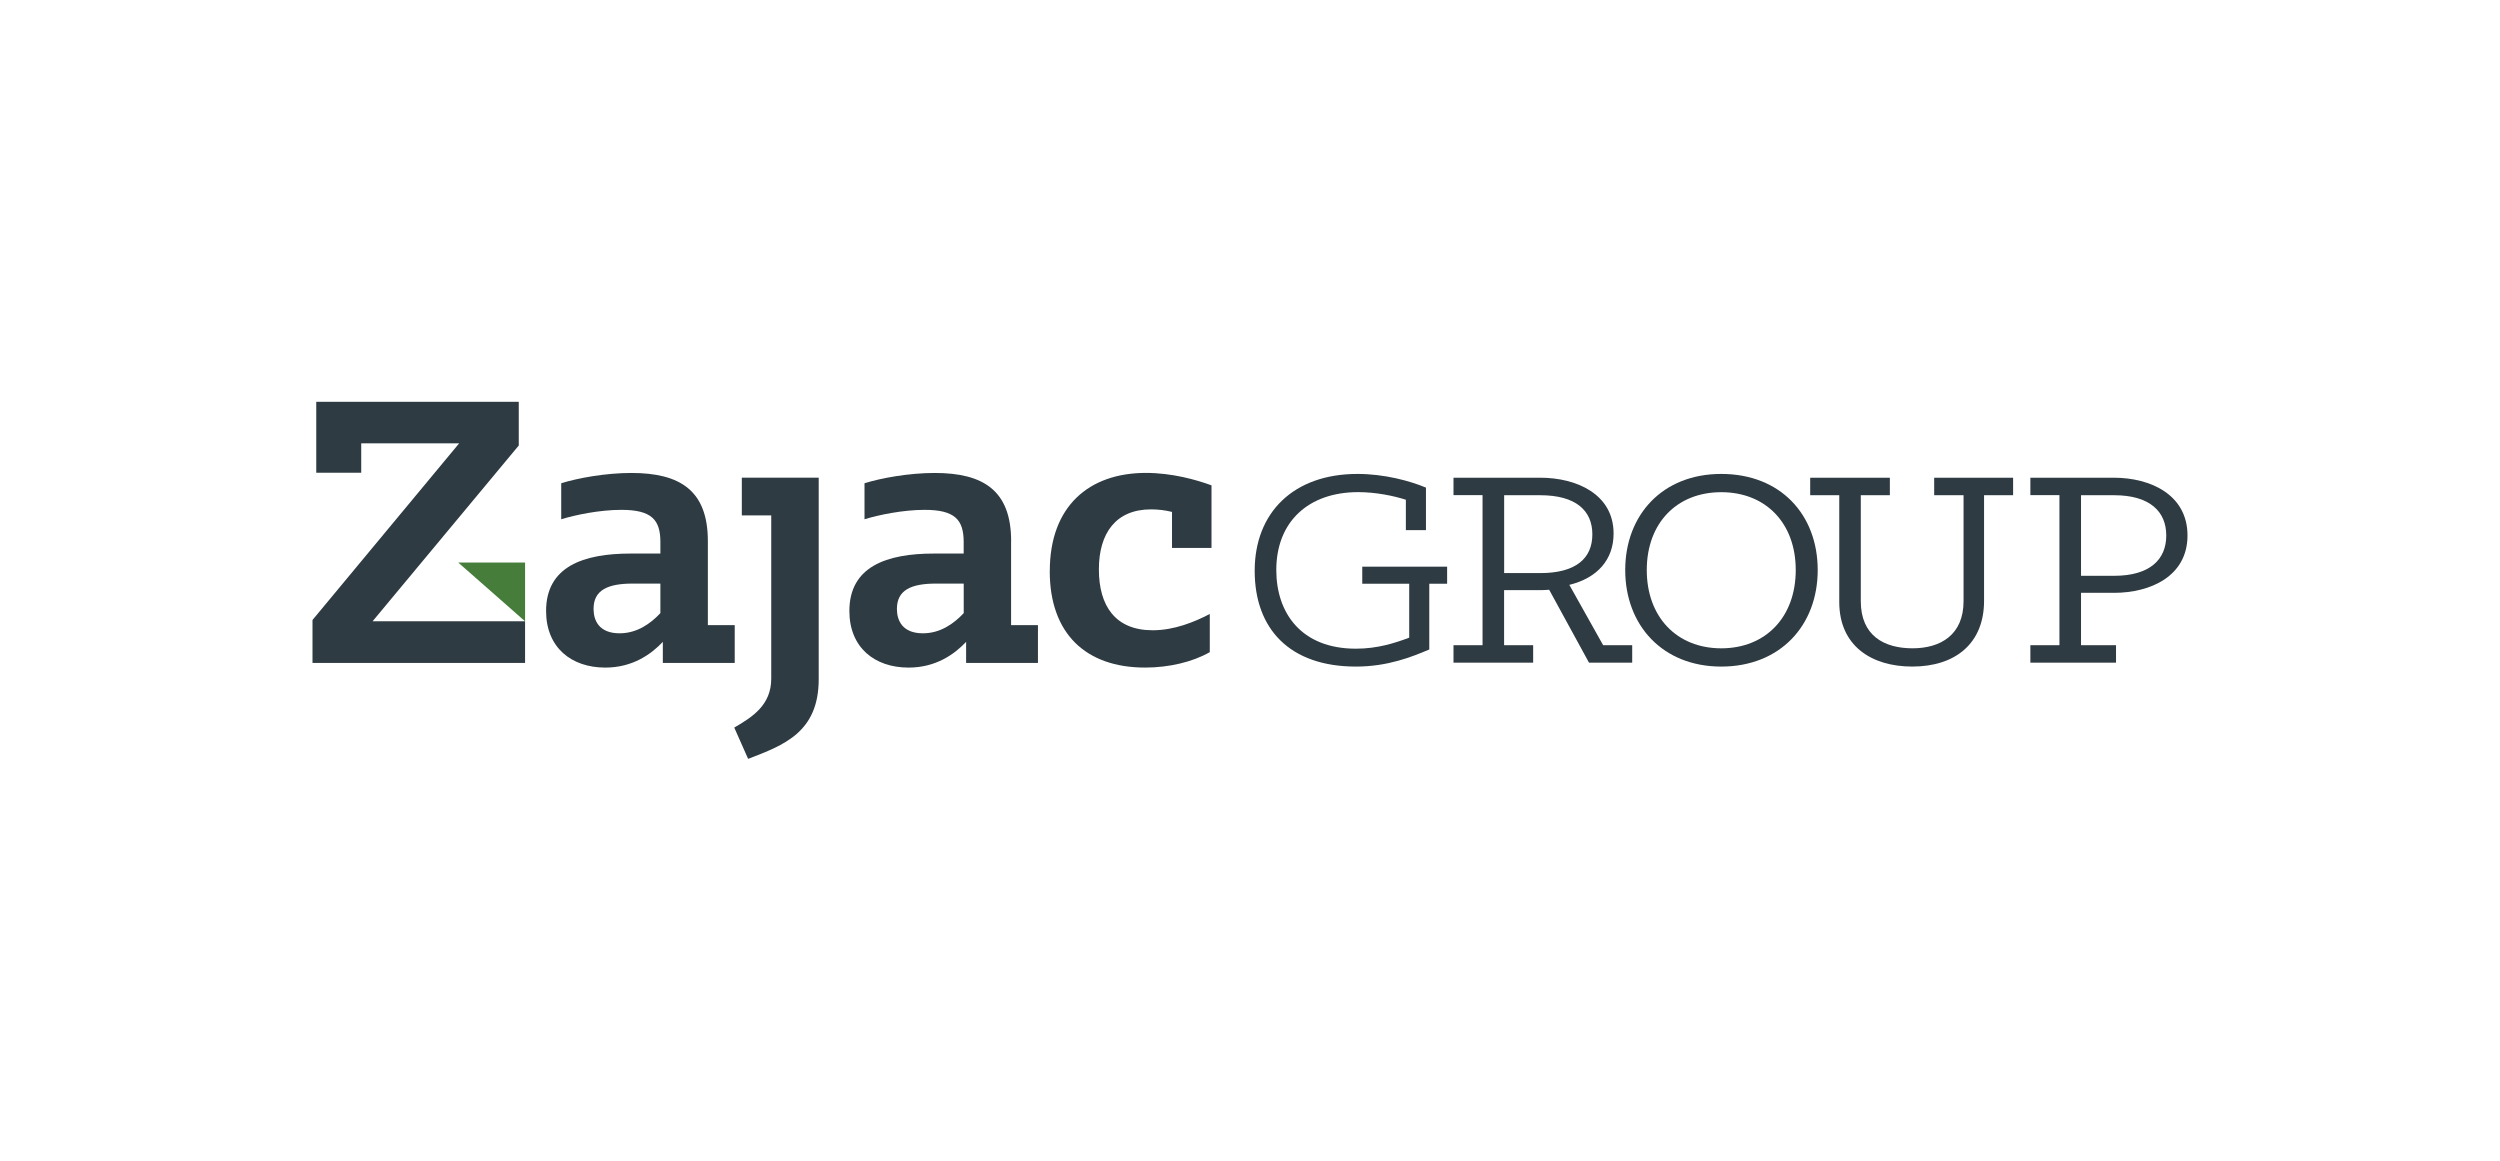
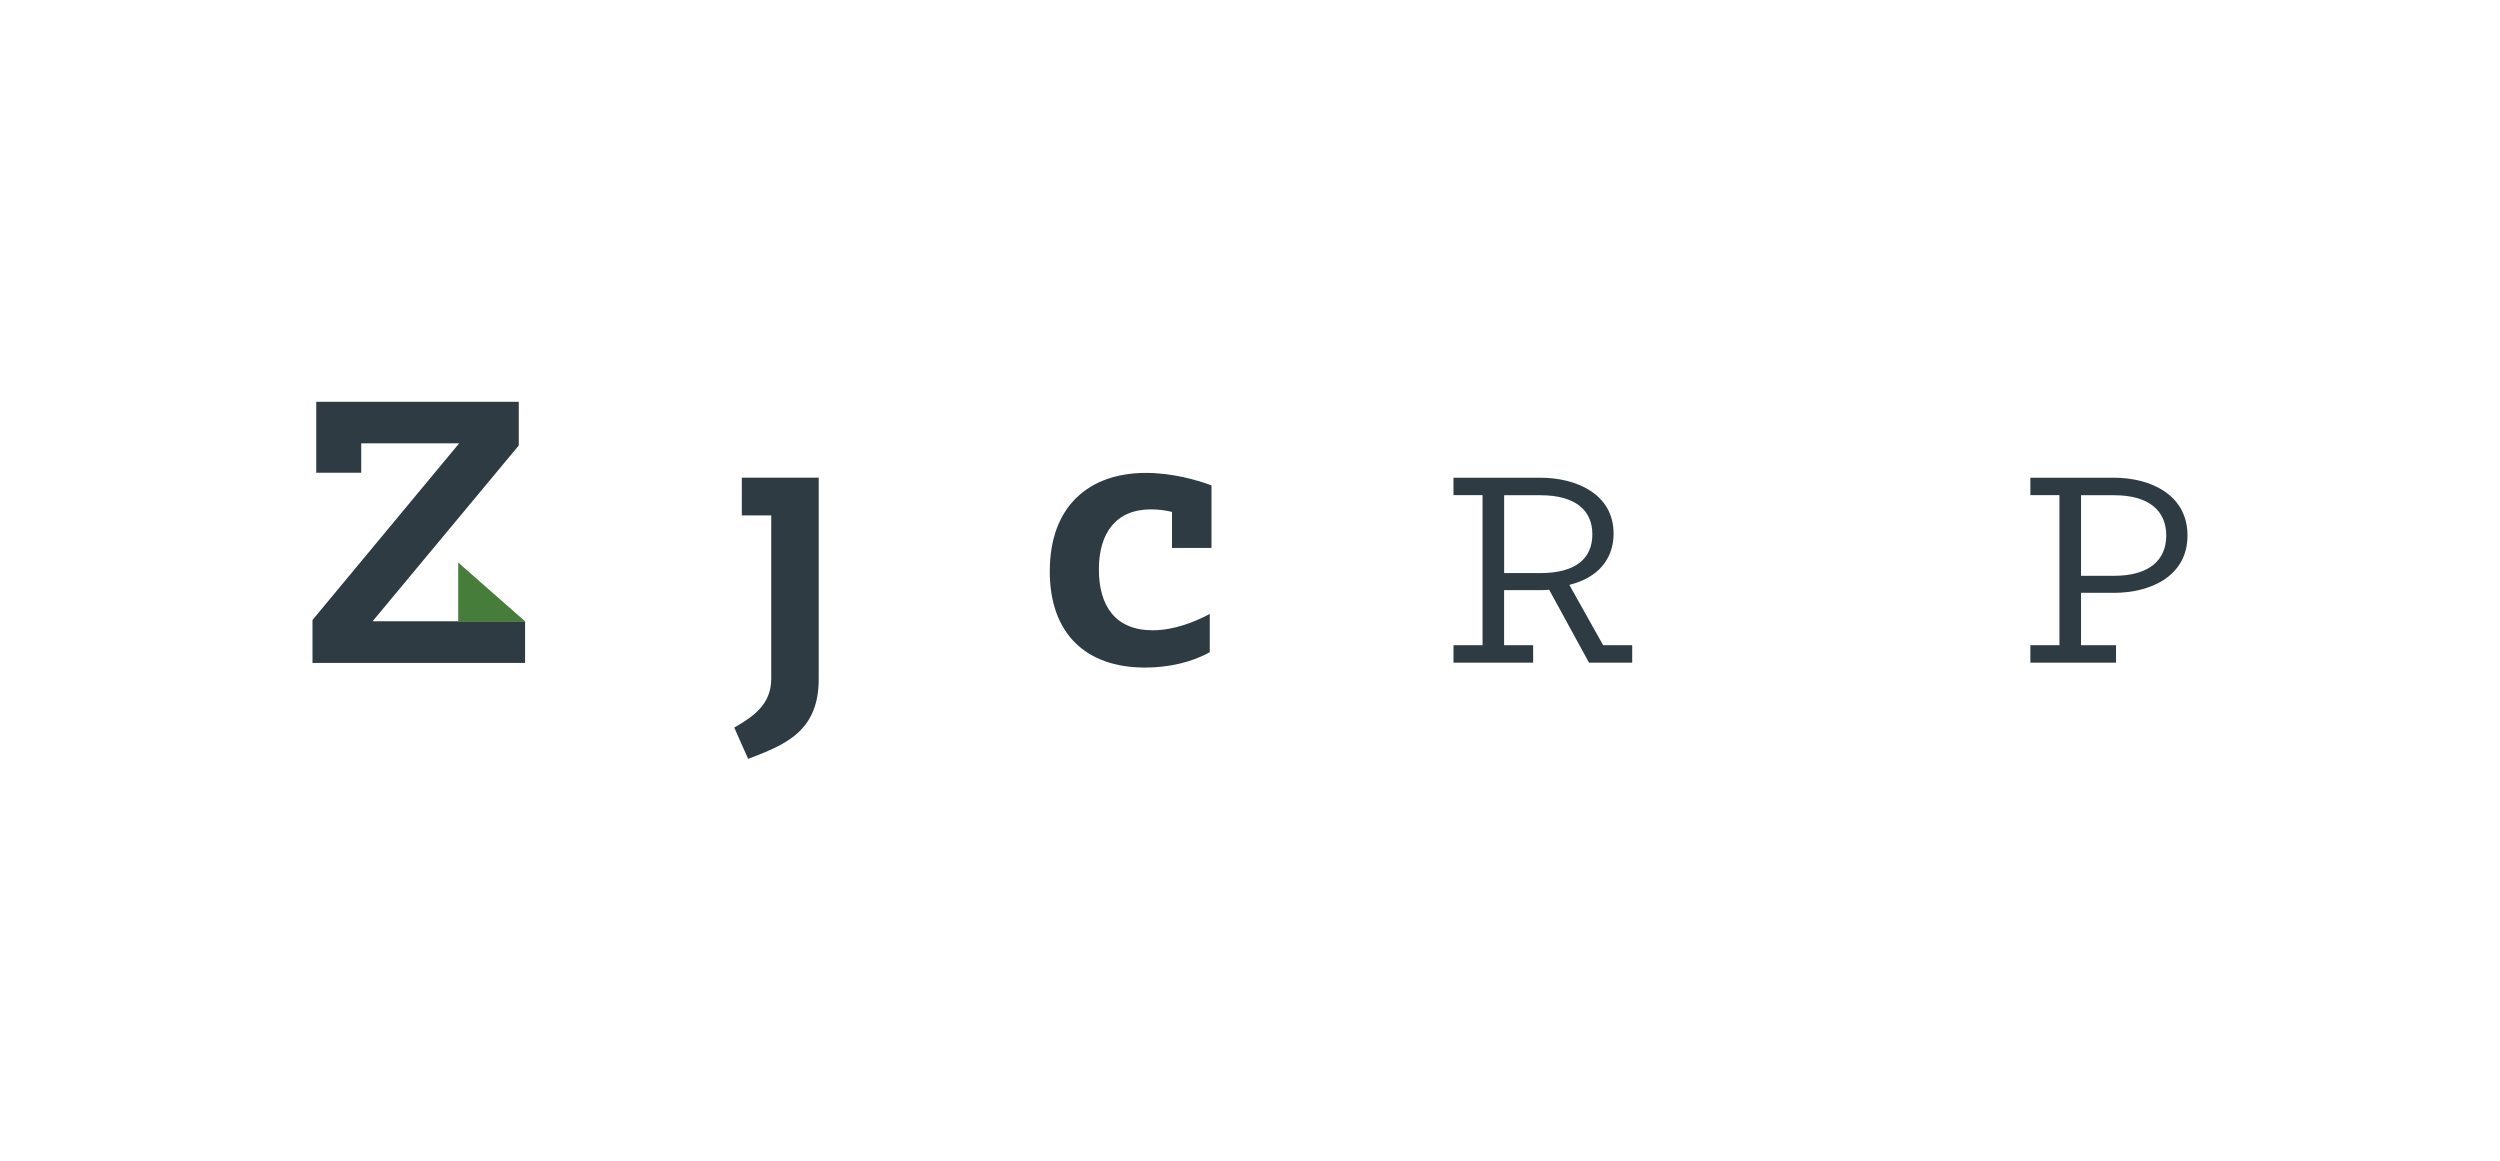
<svg xmlns="http://www.w3.org/2000/svg" width="168" height="78" viewBox="0 0 168 78" fill="none">
  <g clip-path="url(#clip0_17799_7342)">
    <path d="M34.861 29.937V27H21.252V31.768H24.274V29.794H30.854L21 41.663V44.547H35.285V41.749H25.038L34.861 29.937Z" fill="#2E3B42" />
-     <path d="M49.373 44.547V42.011H47.568V36.362C47.568 32.964 45.703 31.783 42.429 31.783C40.679 31.783 38.815 32.13 37.714 32.474V34.895C38.646 34.606 40.283 34.262 41.752 34.262C43.785 34.262 44.378 34.924 44.378 36.423V37.199H42.373C39.211 37.199 36.697 38.065 36.697 41.059C36.697 43.51 38.39 44.862 40.676 44.862C42.509 44.862 43.754 43.967 44.542 43.134V44.547H49.37H49.373ZM44.374 41.206C43.726 41.896 42.821 42.558 41.636 42.558C40.252 42.558 39.887 41.692 39.887 40.916C39.887 39.65 40.848 39.217 42.513 39.217H44.378V41.206H44.374Z" fill="#2E3B42" />
    <path d="M49.85 34.634H51.827V45.609C51.827 47.365 50.586 48.174 49.342 48.893L50.274 50.996C52.675 50.074 55.017 49.211 55.017 45.638V32.098H49.85V34.634Z" fill="#2E3B42" />
-     <path d="M67.948 36.362C67.948 32.964 66.084 31.783 62.809 31.783C61.06 31.783 59.195 32.13 58.095 32.474V34.895C59.027 34.606 60.664 34.262 62.133 34.262C64.166 34.262 64.759 34.924 64.759 36.423V37.199H62.754C59.592 37.199 57.078 38.065 57.078 41.059C57.078 43.51 58.771 44.862 61.057 44.862C62.89 44.862 64.135 43.967 64.923 43.134V44.547H69.75V42.011H67.945V36.362H67.948ZM64.759 41.206C64.11 41.896 63.206 42.558 62.021 42.558C60.636 42.558 60.272 41.692 60.272 40.916C60.272 39.65 61.232 39.217 62.897 39.217H64.762V41.206H64.759Z" fill="#2E3B42" />
    <path d="M70.543 38.379C70.543 42.586 72.972 44.861 76.95 44.861C78.559 44.861 80.14 44.486 81.297 43.824V41.259C80.253 41.806 78.896 42.354 77.459 42.354C74.945 42.354 73.845 40.712 73.845 38.261C73.845 35.811 75.001 34.23 77.347 34.23C77.827 34.23 78.307 34.287 78.759 34.401V36.823H81.413V32.616C80.396 32.241 78.759 31.779 77.01 31.779C73.172 31.779 70.546 34.026 70.546 38.376L70.543 38.379Z" fill="#2E3B42" />
-     <path d="M91.547 39.228H94.699V42.851C93.749 43.209 92.571 43.592 91.12 43.592C87.418 43.592 85.767 41.166 85.767 38.305C85.767 35.064 87.919 33.071 91.27 33.071C92.473 33.071 93.671 33.325 94.474 33.583V35.625H95.824V32.767C94.723 32.309 93.023 31.848 91.221 31.848C86.916 31.848 84.315 34.452 84.315 38.358C84.315 42.265 86.668 44.794 91.12 44.794C93.272 44.794 94.898 44.132 96.048 43.645V39.228H97.247V38.079H91.544V39.228H91.547Z" fill="#2E3B42" />
    <path d="M105.457 39.303C107.332 38.845 108.433 37.618 108.433 35.854C108.433 33.2 105.93 32.102 103.504 32.102H97.675V33.275H99.627V43.359H97.675V44.533H103.028V43.359H101.075V39.657H103.403C103.603 39.657 103.851 39.657 104.104 39.632L106.782 44.533H109.684V43.359H107.732L105.457 39.299V39.303ZM103.504 38.512H101.079V33.279H103.504C105.881 33.279 107.006 34.298 107.006 35.908C107.006 37.518 105.906 38.512 103.504 38.512Z" fill="#2E3B42" />
-     <path d="M115.668 31.848C111.714 31.848 109.215 34.606 109.215 38.308C109.215 42.011 111.718 44.794 115.668 44.794C119.619 44.794 122.15 42.036 122.15 38.308C122.15 34.581 119.647 31.848 115.668 31.848ZM115.668 43.567C112.692 43.567 110.663 41.474 110.663 38.308C110.663 35.142 112.689 33.075 115.668 33.075C118.648 33.075 120.674 35.142 120.674 38.308C120.674 41.474 118.648 43.567 115.668 43.567Z" fill="#2E3B42" />
-     <path d="M129.974 33.278H131.951V40.4C131.951 42.647 130.426 43.566 128.523 43.566C126.619 43.566 125.045 42.722 125.045 40.4V33.278H126.998V32.105H121.645V33.278H123.598V40.454C123.598 43.391 125.75 44.793 128.502 44.793C131.404 44.793 133.329 43.237 133.329 40.375V33.278H135.281V32.105H129.977V33.278H129.974Z" fill="#2E3B42" />
    <path d="M142.047 39.839C144.525 39.839 147 38.716 147 35.983C147 33.25 144.521 32.102 142.047 32.102H136.441V33.275H138.394V43.359H136.441V44.533H142.197V43.359H139.845V39.836H142.047V39.839ZM139.845 33.279H142.071C144.472 33.279 145.573 34.377 145.573 35.986C145.573 37.596 144.472 38.694 142.071 38.694H139.845V33.282V33.279Z" fill="#2E3B42" />
-     <path d="M30.791 37.8L35.285 41.753V37.8H30.791Z" fill="#467D3B" />
+     <path d="M30.791 37.8L35.285 41.753H30.791Z" fill="#467D3B" />
  </g>
  <defs>
    <clipPath id="clip0_17799_7342">
      <rect width="126" height="24" fill="white" transform="translate(21 27)" />
    </clipPath>
  </defs>
</svg>